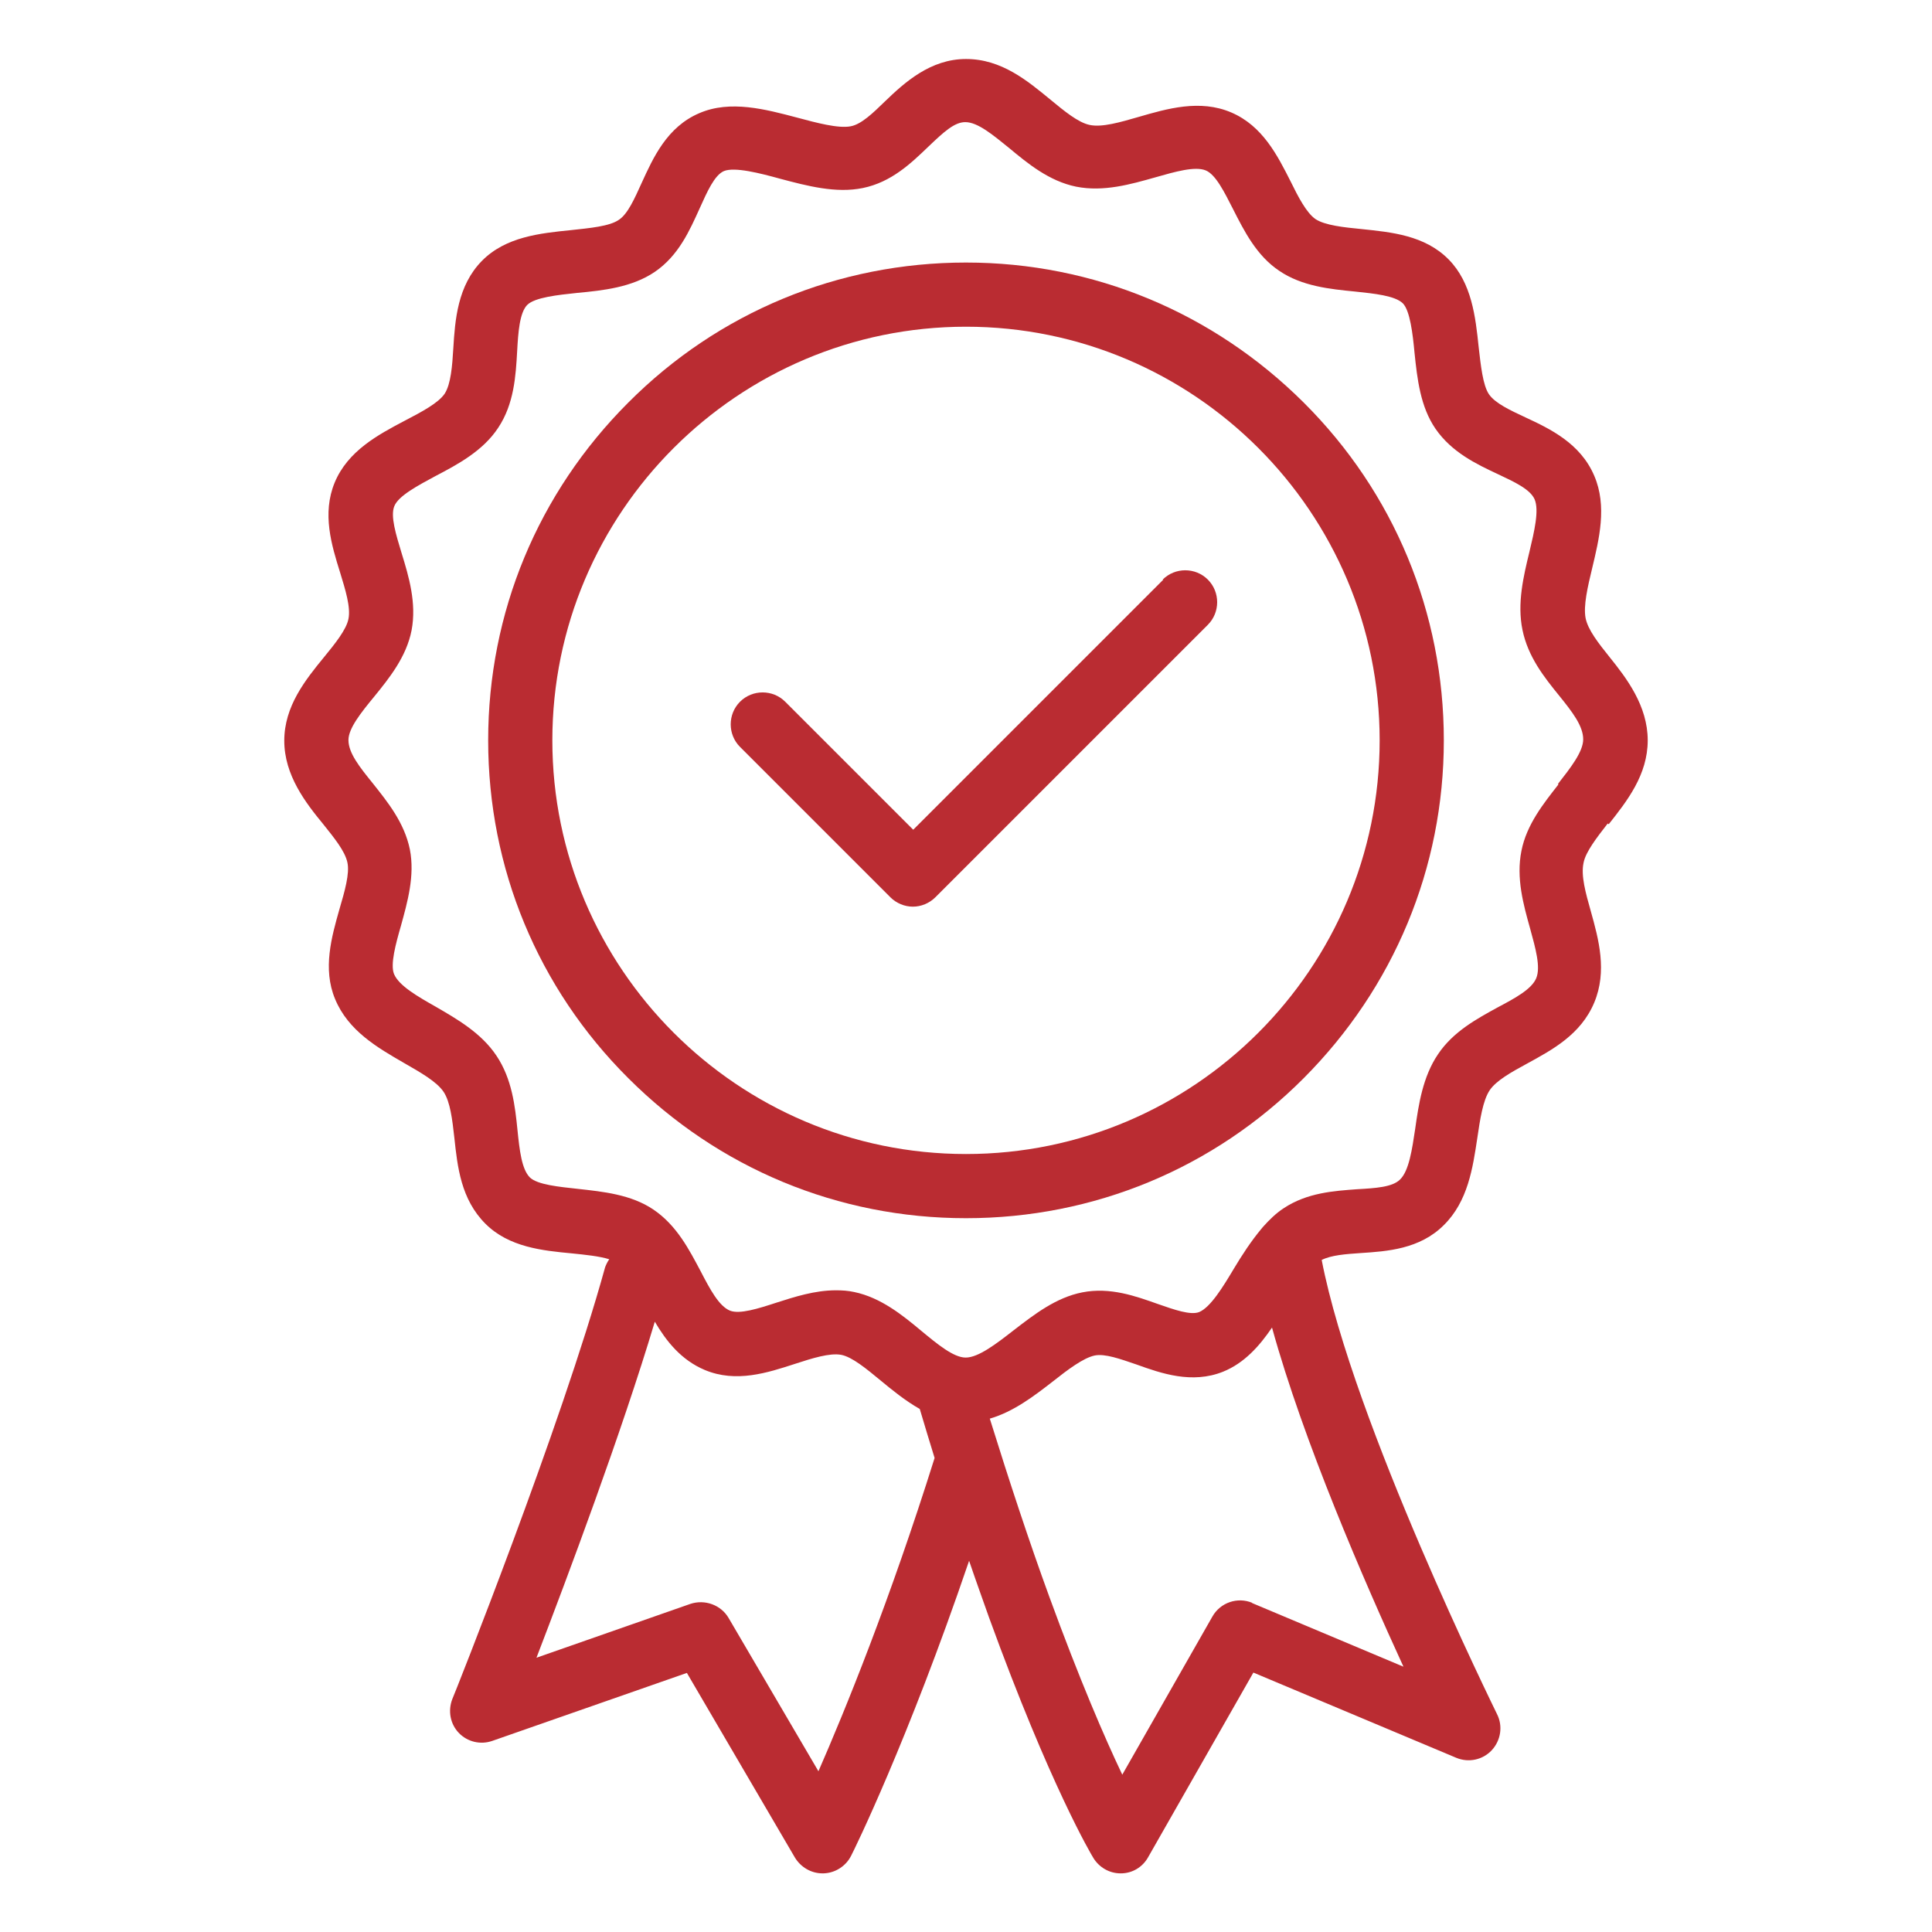
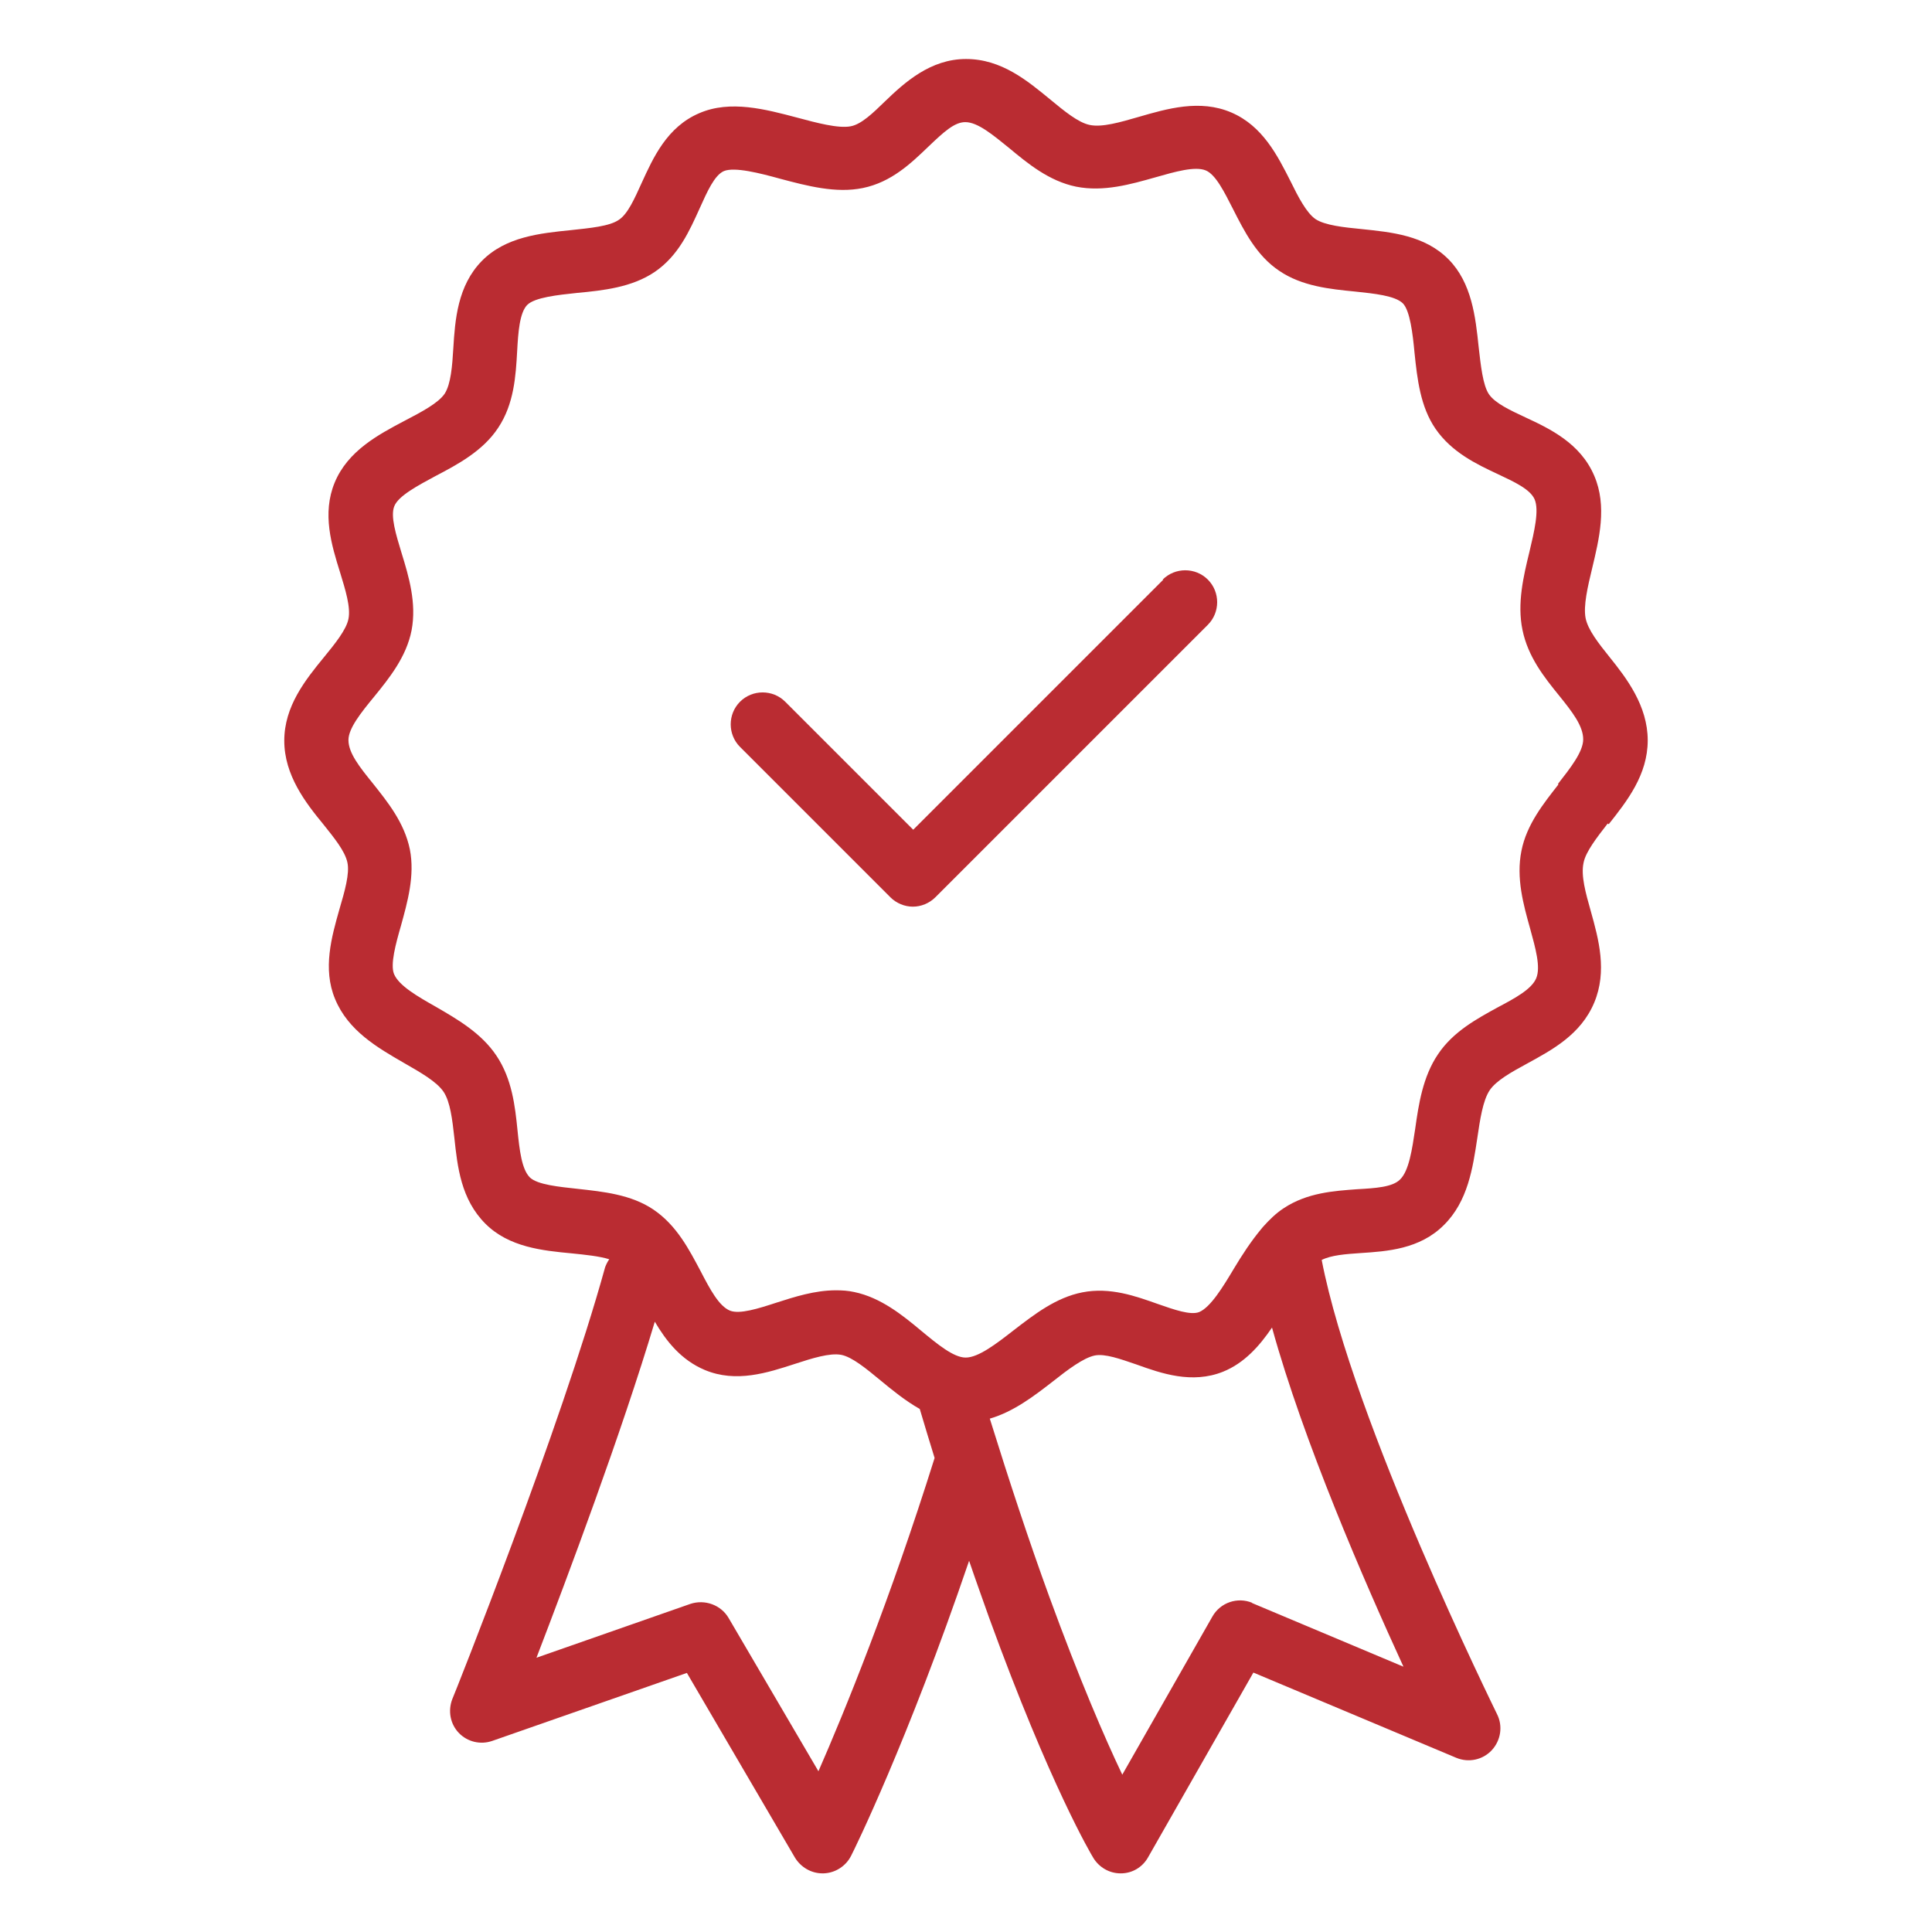
<svg xmlns="http://www.w3.org/2000/svg" id="Icone" viewBox="0 0 56 56">
  <defs>
    <style>
      .cls-1 {
        fill: #ba2c32;
        stroke-width: 0px;
      }
    </style>
  </defs>
  <path class="cls-1" d="M46.63,23.89c.53-.67,1.13-1.43,1.13-2.43s-.61-1.8-1.11-2.42c-.32-.4-.62-.78-.69-1.12-.07-.36.06-.91.19-1.45.2-.84.44-1.8.06-2.68-.4-.94-1.28-1.36-1.99-1.69-.45-.21-.88-.41-1.06-.67-.18-.26-.24-.85-.3-1.37-.09-.87-.2-1.86-.87-2.54-.69-.7-1.66-.79-2.52-.88-.52-.05-1.07-.11-1.34-.29-.26-.18-.5-.64-.72-1.09-.38-.75-.81-1.61-1.72-2-.91-.39-1.86-.11-2.69.13-.52.15-1.06.31-1.42.23-.33-.07-.73-.4-1.13-.73-.67-.55-1.42-1.18-2.45-1.18s-1.78.68-2.35,1.23c-.35.34-.68.66-.99.72-.36.07-.99-.1-1.55-.25-.91-.24-1.94-.52-2.84-.13-.94.4-1.34,1.3-1.67,2.02-.2.44-.4.9-.66,1.07-.27.19-.84.24-1.39.3-.89.09-1.89.19-2.58.89-.71.72-.78,1.72-.83,2.53-.03.51-.07,1.04-.25,1.32-.18.27-.67.53-1.15.78-.78.41-1.66.88-2.04,1.8-.37.9-.09,1.81.16,2.61.15.49.31,1,.24,1.34-.06.31-.39.72-.71,1.11-.54.66-1.15,1.42-1.15,2.42s.62,1.8,1.13,2.42c.32.4.63.78.7,1.11.07.32-.08.84-.23,1.35-.23.81-.49,1.73-.13,2.6.38.93,1.24,1.42,2,1.86.47.27.95.54,1.15.84.19.29.25.79.31,1.33.09.84.19,1.78.9,2.49.68.68,1.65.78,2.51.86.39.04.79.08,1.08.17-.05.07-.09.15-.12.23-1.27,4.61-4.39,12.44-4.43,12.52-.13.34-.06.72.19.98.25.26.63.35.97.23l5.64-1.97,3.13,5.35c.17.28.47.46.8.46.01,0,.02,0,.03,0,.34-.01.65-.21.8-.51.08-.15,1.64-3.32,3.42-8.55.19.56.39,1.11.58,1.65,1.77,4.87,2.97,6.88,3.02,6.96.17.28.47.45.79.45,0,0,0,0,.01,0,.33,0,.63-.18.79-.47l3.05-5.35,5.88,2.47c.36.15.77.06,1.03-.22.26-.28.33-.7.15-1.05-.04-.09-4.17-8.45-5.08-13.16.28-.14.69-.17,1.13-.2.76-.05,1.71-.11,2.41-.81.7-.69.84-1.66.97-2.52.08-.54.16-1.09.36-1.39.19-.28.62-.52,1.08-.77.73-.4,1.56-.84,1.95-1.77.38-.91.13-1.83-.1-2.65-.15-.53-.29-1.03-.21-1.4.06-.32.39-.74.7-1.14ZM23.74,51.37l-2.62-4.47c-.22-.38-.69-.55-1.11-.41l-4.46,1.56c.91-2.37,2.46-6.5,3.43-9.74.33.56.76,1.11,1.45,1.4.91.38,1.82.08,2.62-.18.49-.16,1-.32,1.33-.26.32.06.74.41,1.14.74.35.29.72.59,1.14.83.14.48.29.96.43,1.42-1.3,4.14-2.6,7.33-3.38,9.11ZM36.3,46.46c-.43-.18-.93-.01-1.16.4l-2.61,4.58c-.51-1.07-1.24-2.76-2.12-5.17-.58-1.59-1.15-3.32-1.72-5.15.69-.2,1.29-.66,1.83-1.08.43-.34.88-.68,1.21-.75.3-.06.74.1,1.21.26.72.26,1.61.57,2.51.21.62-.25,1.06-.75,1.42-1.28.91,3.3,2.68,7.37,3.81,9.83l-4.4-1.85ZM45.17,22.74c-.43.55-.92,1.16-1.07,1.92-.16.79.06,1.57.25,2.25.16.58.31,1.12.18,1.44-.13.32-.61.58-1.12.85-.6.33-1.29.7-1.73,1.36-.44.65-.56,1.45-.66,2.16-.09.6-.18,1.22-.44,1.47-.22.22-.71.25-1.24.28-.68.05-1.45.1-2.13.55-.23.15-.42.34-.6.54-.02.02-.03.04-.05.06-.3.36-.56.76-.8,1.16-.31.52-.67,1.11-1,1.25-.25.1-.73-.07-1.19-.23-.65-.23-1.39-.5-2.2-.34-.76.15-1.38.63-1.99,1.1-.5.39-1.02.79-1.39.79-.35,0-.82-.39-1.28-.77-.55-.46-1.18-.97-1.95-1.13-.18-.04-.35-.05-.53-.05-.61,0-1.2.19-1.73.36-.52.17-1.06.34-1.34.23-.32-.13-.58-.62-.85-1.14-.33-.62-.69-1.33-1.37-1.79-.65-.44-1.47-.52-2.19-.6-.55-.06-1.17-.12-1.39-.33-.24-.24-.3-.79-.36-1.37-.07-.7-.16-1.49-.61-2.16-.44-.66-1.14-1.06-1.76-1.42-.53-.3-1.07-.61-1.21-.95-.11-.28.05-.87.2-1.39.19-.69.41-1.46.26-2.22-.16-.78-.65-1.38-1.07-1.91-.38-.47-.71-.88-.71-1.26,0-.34.37-.8.74-1.25.44-.54.94-1.16,1.09-1.93.15-.79-.08-1.56-.29-2.24-.16-.53-.33-1.07-.21-1.36.12-.3.69-.6,1.19-.87.65-.34,1.38-.73,1.82-1.4.46-.69.51-1.5.55-2.22.03-.55.07-1.11.29-1.34.22-.22.88-.29,1.45-.35.75-.07,1.59-.16,2.25-.61.69-.47,1.01-1.2,1.3-1.84.22-.49.43-.96.7-1.08.31-.13,1.05.06,1.63.22.79.21,1.62.43,2.4.27.83-.17,1.4-.72,1.9-1.2.46-.44.76-.71,1.07-.71.36,0,.8.37,1.27.75.54.45,1.16.96,1.94,1.12.8.16,1.59-.07,2.3-.27.56-.16,1.15-.33,1.46-.2.29.12.54.63.79,1.12.32.63.68,1.35,1.34,1.79.66.45,1.48.53,2.19.6.57.06,1.16.12,1.39.34.21.21.29.89.34,1.43.08.77.17,1.57.61,2.21.47.68,1.18,1.02,1.8,1.31.49.23.94.44,1.07.73.14.32-.01.94-.15,1.53-.17.7-.36,1.49-.2,2.26.16.78.63,1.37,1.06,1.9.38.47.7.88.7,1.27,0,.36-.37.83-.73,1.29Z" />
-   <path class="cls-1" d="M28,7.61c-3.7,0-7.18,1.44-9.79,4.06-2.62,2.62-4.06,6.09-4.06,9.79s1.44,7.18,4.06,9.79c2.62,2.62,6.09,4.06,9.79,4.06s7.18-1.44,9.79-4.06,4.06-6.09,4.06-9.79-1.44-7.18-4.06-9.79-6.09-4.06-9.79-4.06ZM28,33.45c-6.61,0-11.99-5.38-11.99-11.99s5.38-11.99,11.99-11.99,11.99,5.38,11.99,11.99-5.38,11.99-11.99,11.99Z" />
  <path class="cls-1" d="M33.72,16.8l-7.25,7.25-3.71-3.71c-.36-.36-.95-.36-1.31,0-.36.36-.36.95,0,1.31l4.36,4.36c.17.17.41.27.65.27s.48-.1.65-.27l7.9-7.9c.36-.36.36-.95,0-1.31s-.95-.36-1.31,0Z" />
</svg>